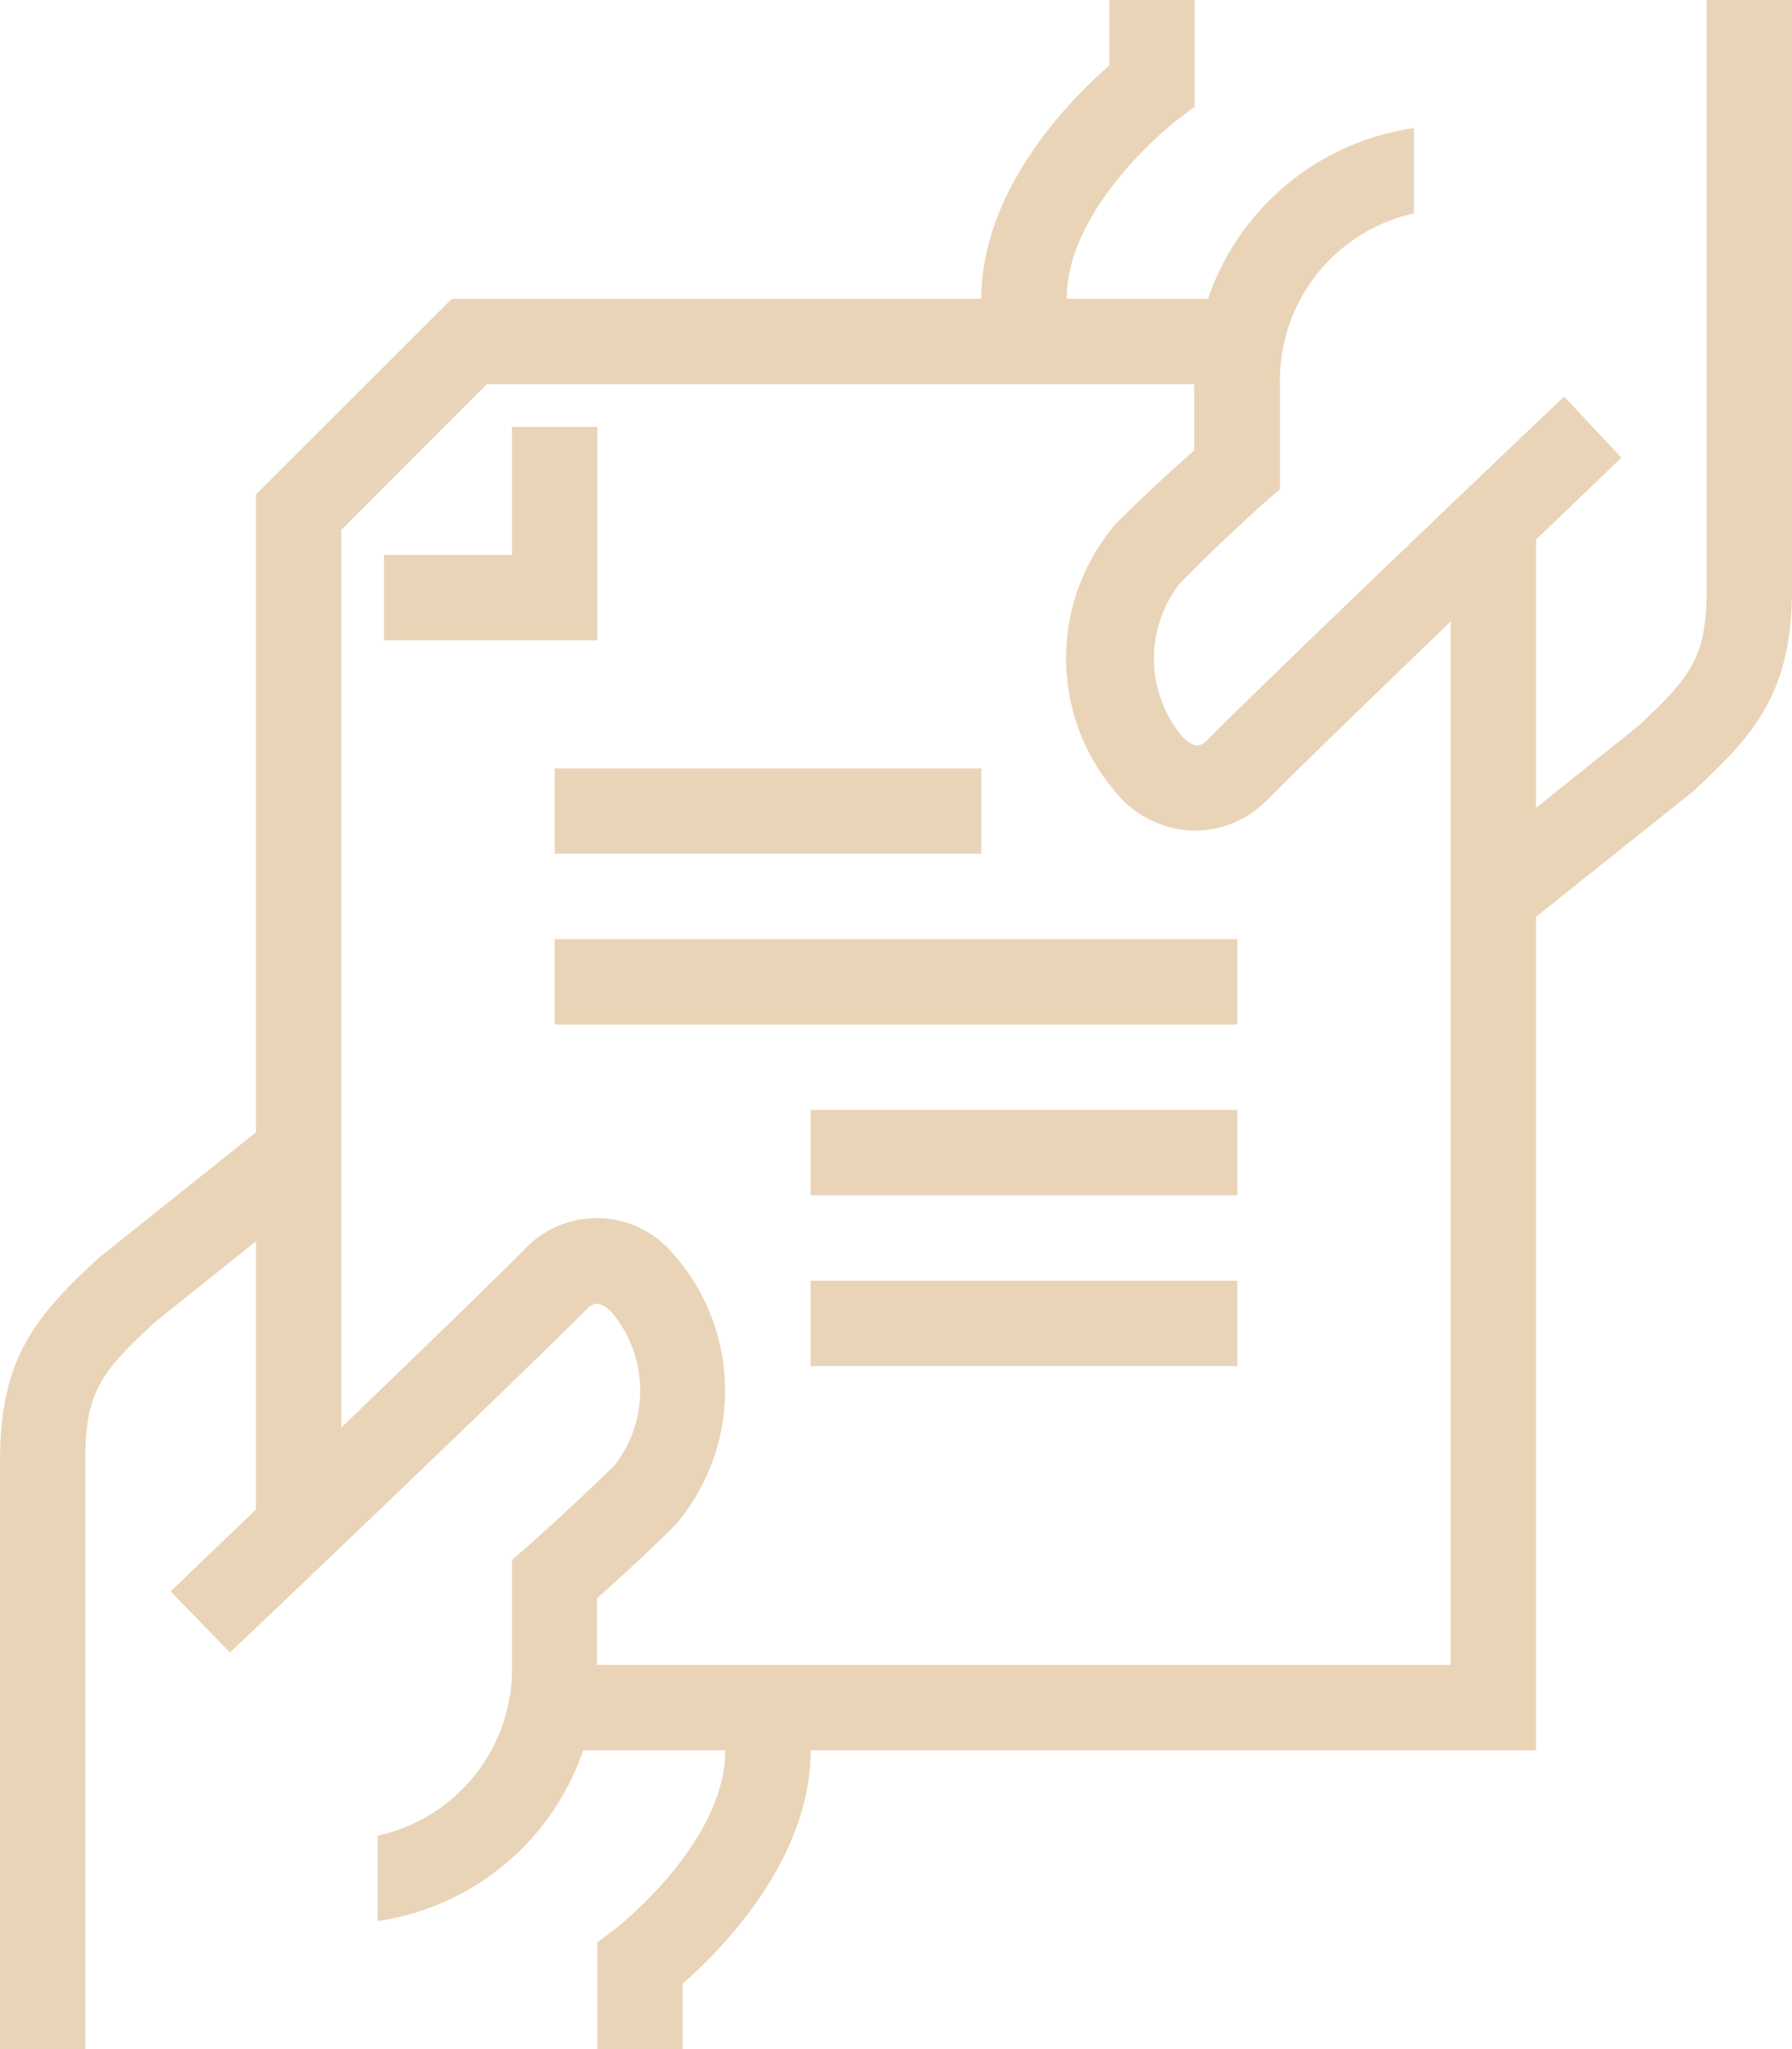
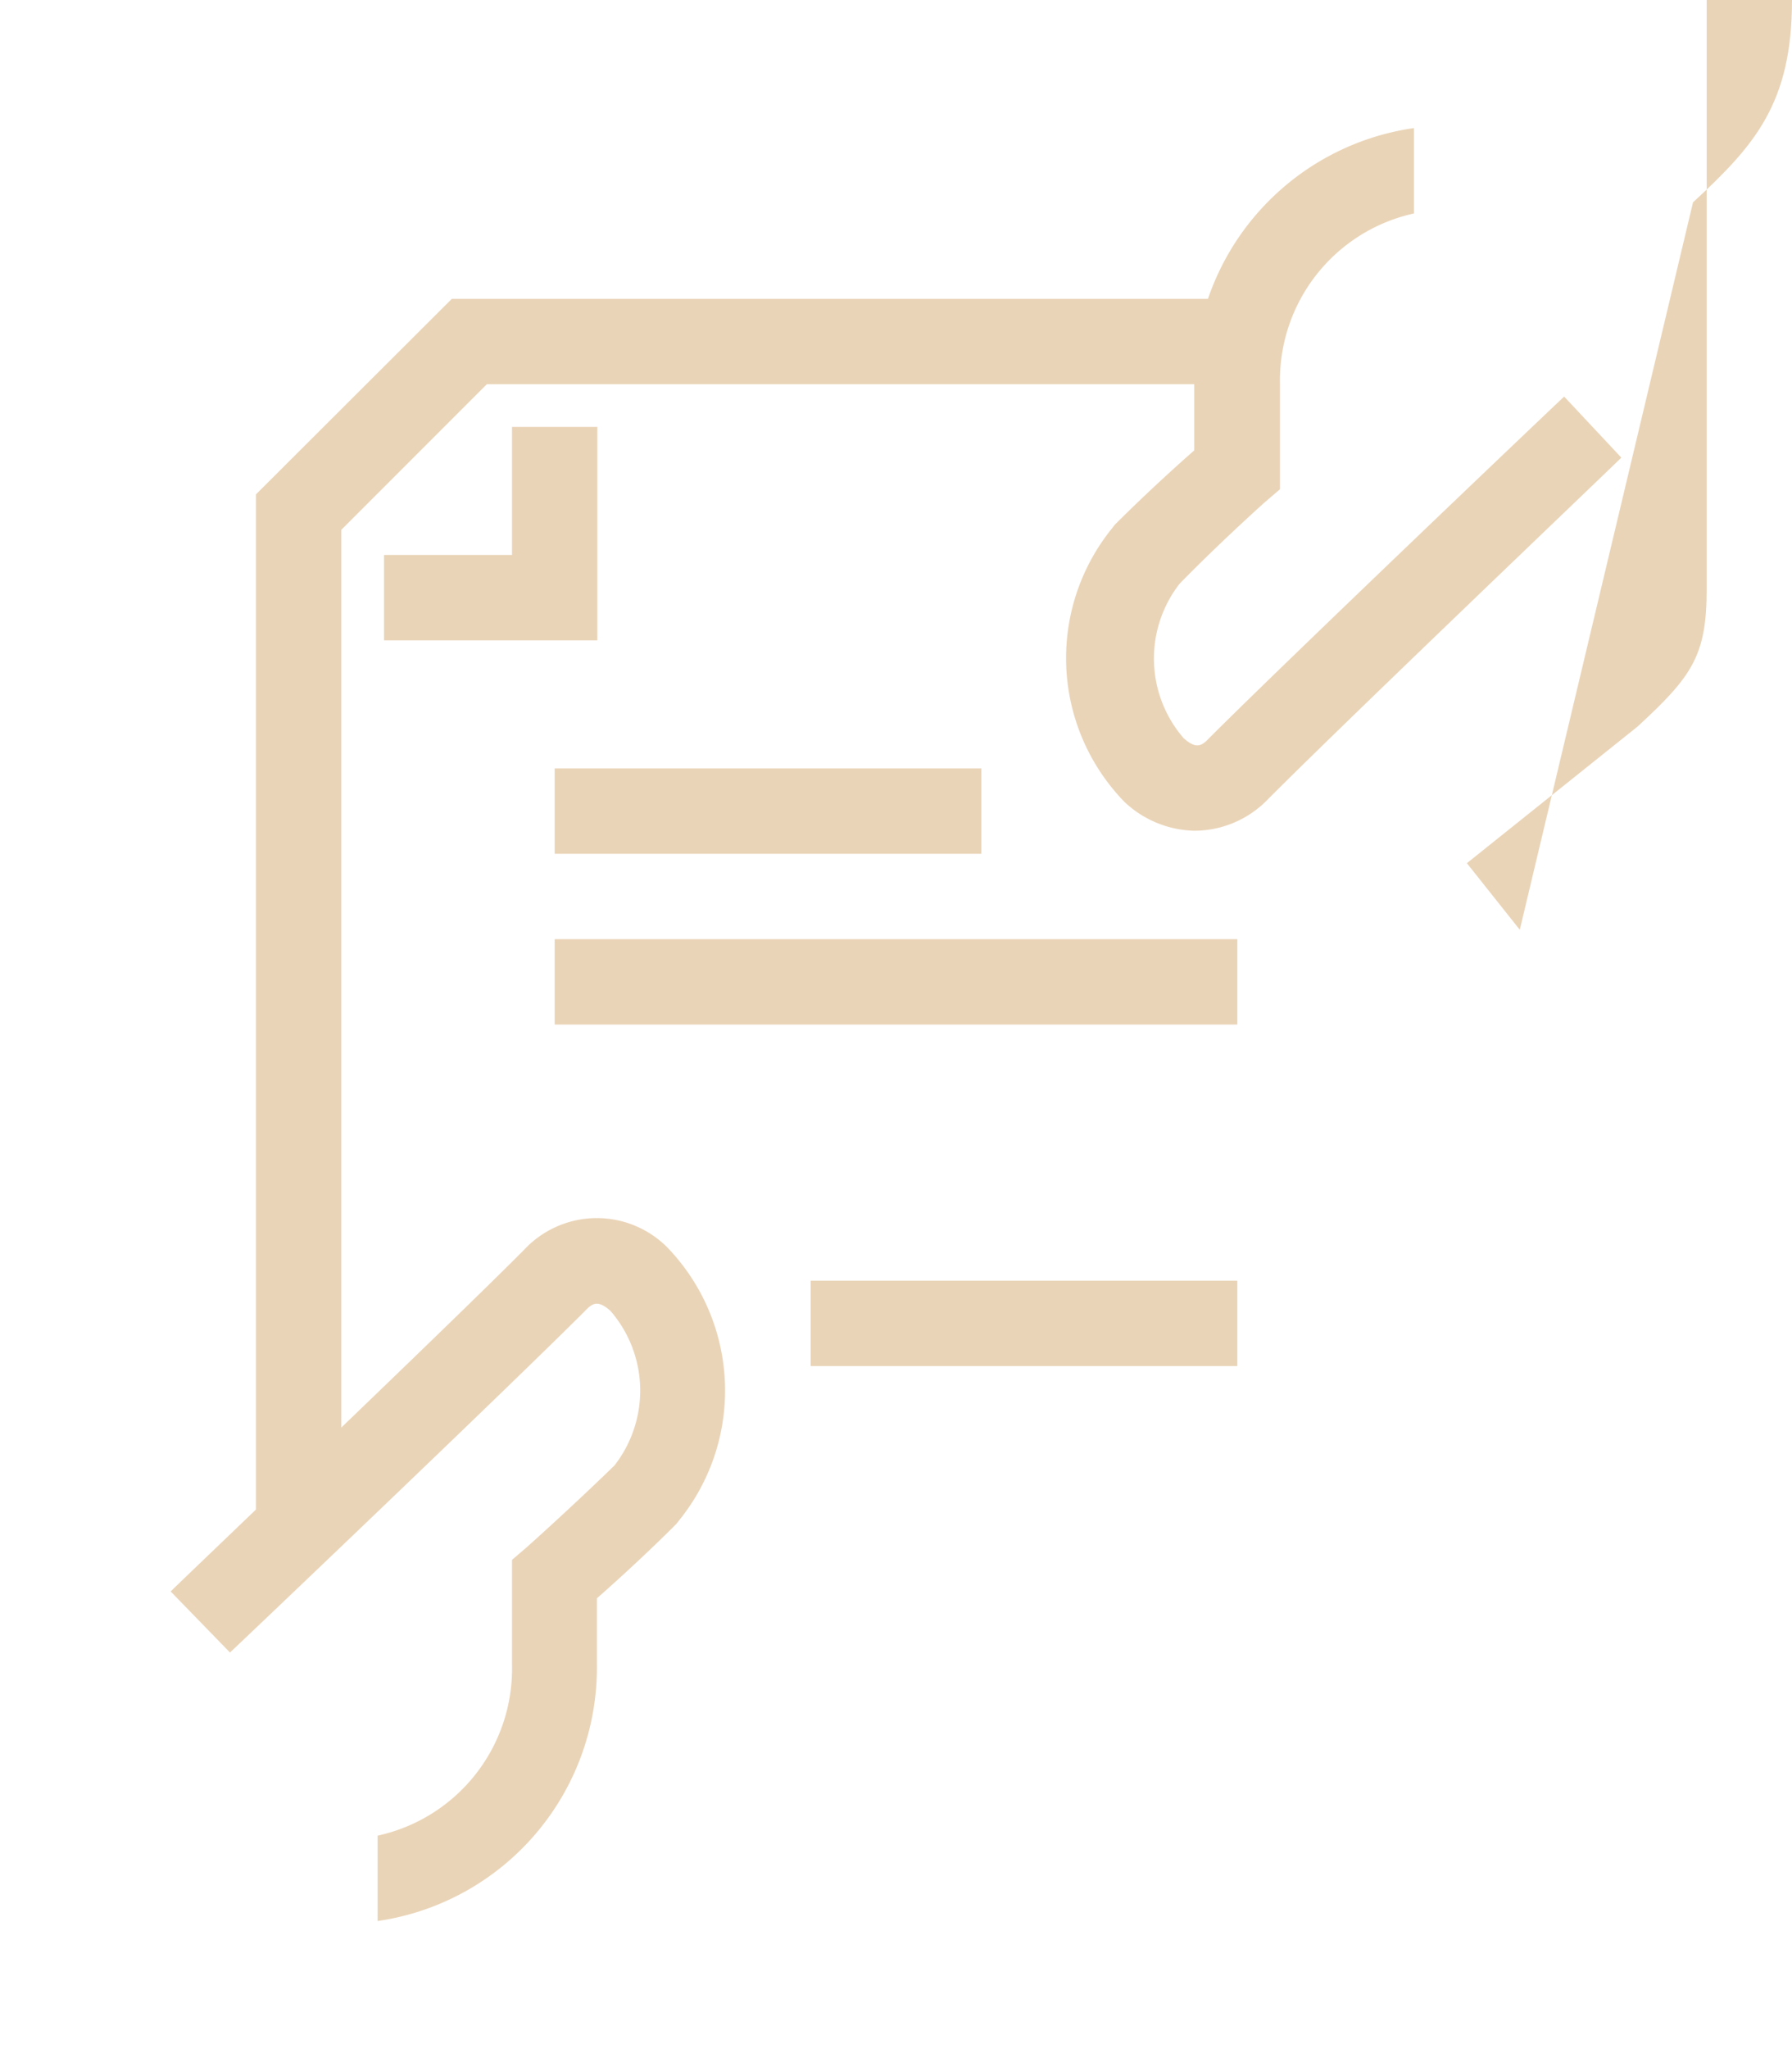
<svg xmlns="http://www.w3.org/2000/svg" viewBox="0 0 42 48">
  <defs>
    <style>.cls-1{fill:#ead4b7;}</style>
  </defs>
  <title>Risorsa 14</title>
  <g id="Livello_2" data-name="Livello 2">
    <g id="icons">
-       <path class="cls-1" d="M16,48H14V45.5l.4-.3s2.6-2,2.6-4.2V40h2v1c0,2.58-2.1,4.68-3,5.47Z" />
-       <path class="cls-1" d="M0,48V34.2c0-2.43.88-3.41,2.32-4.74l4.06-3.24,1.24,1.56-4,3.2C2.34,32.16,2,32.64,2,34.2V48Z" />
      <path class="cls-1" d="M8.85,45V43A4,4,0,0,0,12,39V36.54l.35-.3s1-.89,2.05-1.91a2.85,2.85,0,0,0-.09-3.62c-.3-.27-.43-.18-.6,0-1.83,1.83-8.06,7.76-8.32,8L4,37.28c.06-.07,6.47-6.18,8.28-8a2.33,2.33,0,0,1,3.35-.07,4.83,4.83,0,0,1,.29,6.4l-.07.09c-.73.73-1.45,1.38-1.86,1.74V39A6,6,0,0,1,8.85,45Z" />
-       <path class="cls-1" d="M25,8H23V7c0-2.58,2.1-4.68,3-5.47V0h2V2.5l-.4.3S25,4.79,25,7Z" />
-       <path class="cls-1" d="M35.62,21.78l-1.24-1.56,4-3.2C39.66,15.84,40,15.36,40,13.8V0h2V13.8c0,2.43-.88,3.41-2.32,4.74Z" />
+       <path class="cls-1" d="M35.62,21.78l-1.24-1.56,4-3.2C39.66,15.84,40,15.36,40,13.8V0h2c0,2.43-.88,3.41-2.32,4.74Z" />
      <path class="cls-1" d="M28,19.46a2.46,2.46,0,0,1-1.65-.68,4.83,4.83,0,0,1-.29-6.4l.07-.09c.73-.73,1.45-1.38,1.86-1.74V9a6,6,0,0,1,5.15-6V5A4,4,0,0,0,30,9v2.46l-.35.3s-1,.89-2,1.91a2.85,2.85,0,0,0,.09,3.62c.3.27.43.18.6,0,1.83-1.83,8.06-7.76,8.32-8L38,10.72c-.06.07-6.47,6.18-8.28,8A2.4,2.4,0,0,1,28,19.46Z" />
      <polygon class="cls-1" points="8 36 6 36 6 11.58 10.59 7 29 7 29 9 11.41 9 8 12.41 8 36" />
-       <polygon class="cls-1" points="36 41 13 41 13 39 34 39 34 12 36 12 36 41" />
      <rect class="cls-1" x="13" y="18" width="10" height="2" />
      <rect class="cls-1" x="13" y="22" width="16" height="2" />
-       <rect class="cls-1" x="19" y="26" width="10" height="2" />
      <rect class="cls-1" x="19" y="30" width="10" height="2" />
      <polygon class="cls-1" points="14 15 9 15 9 13 12 13 12 10 14 10 14 15" />
    </g>
  </g>
</svg>